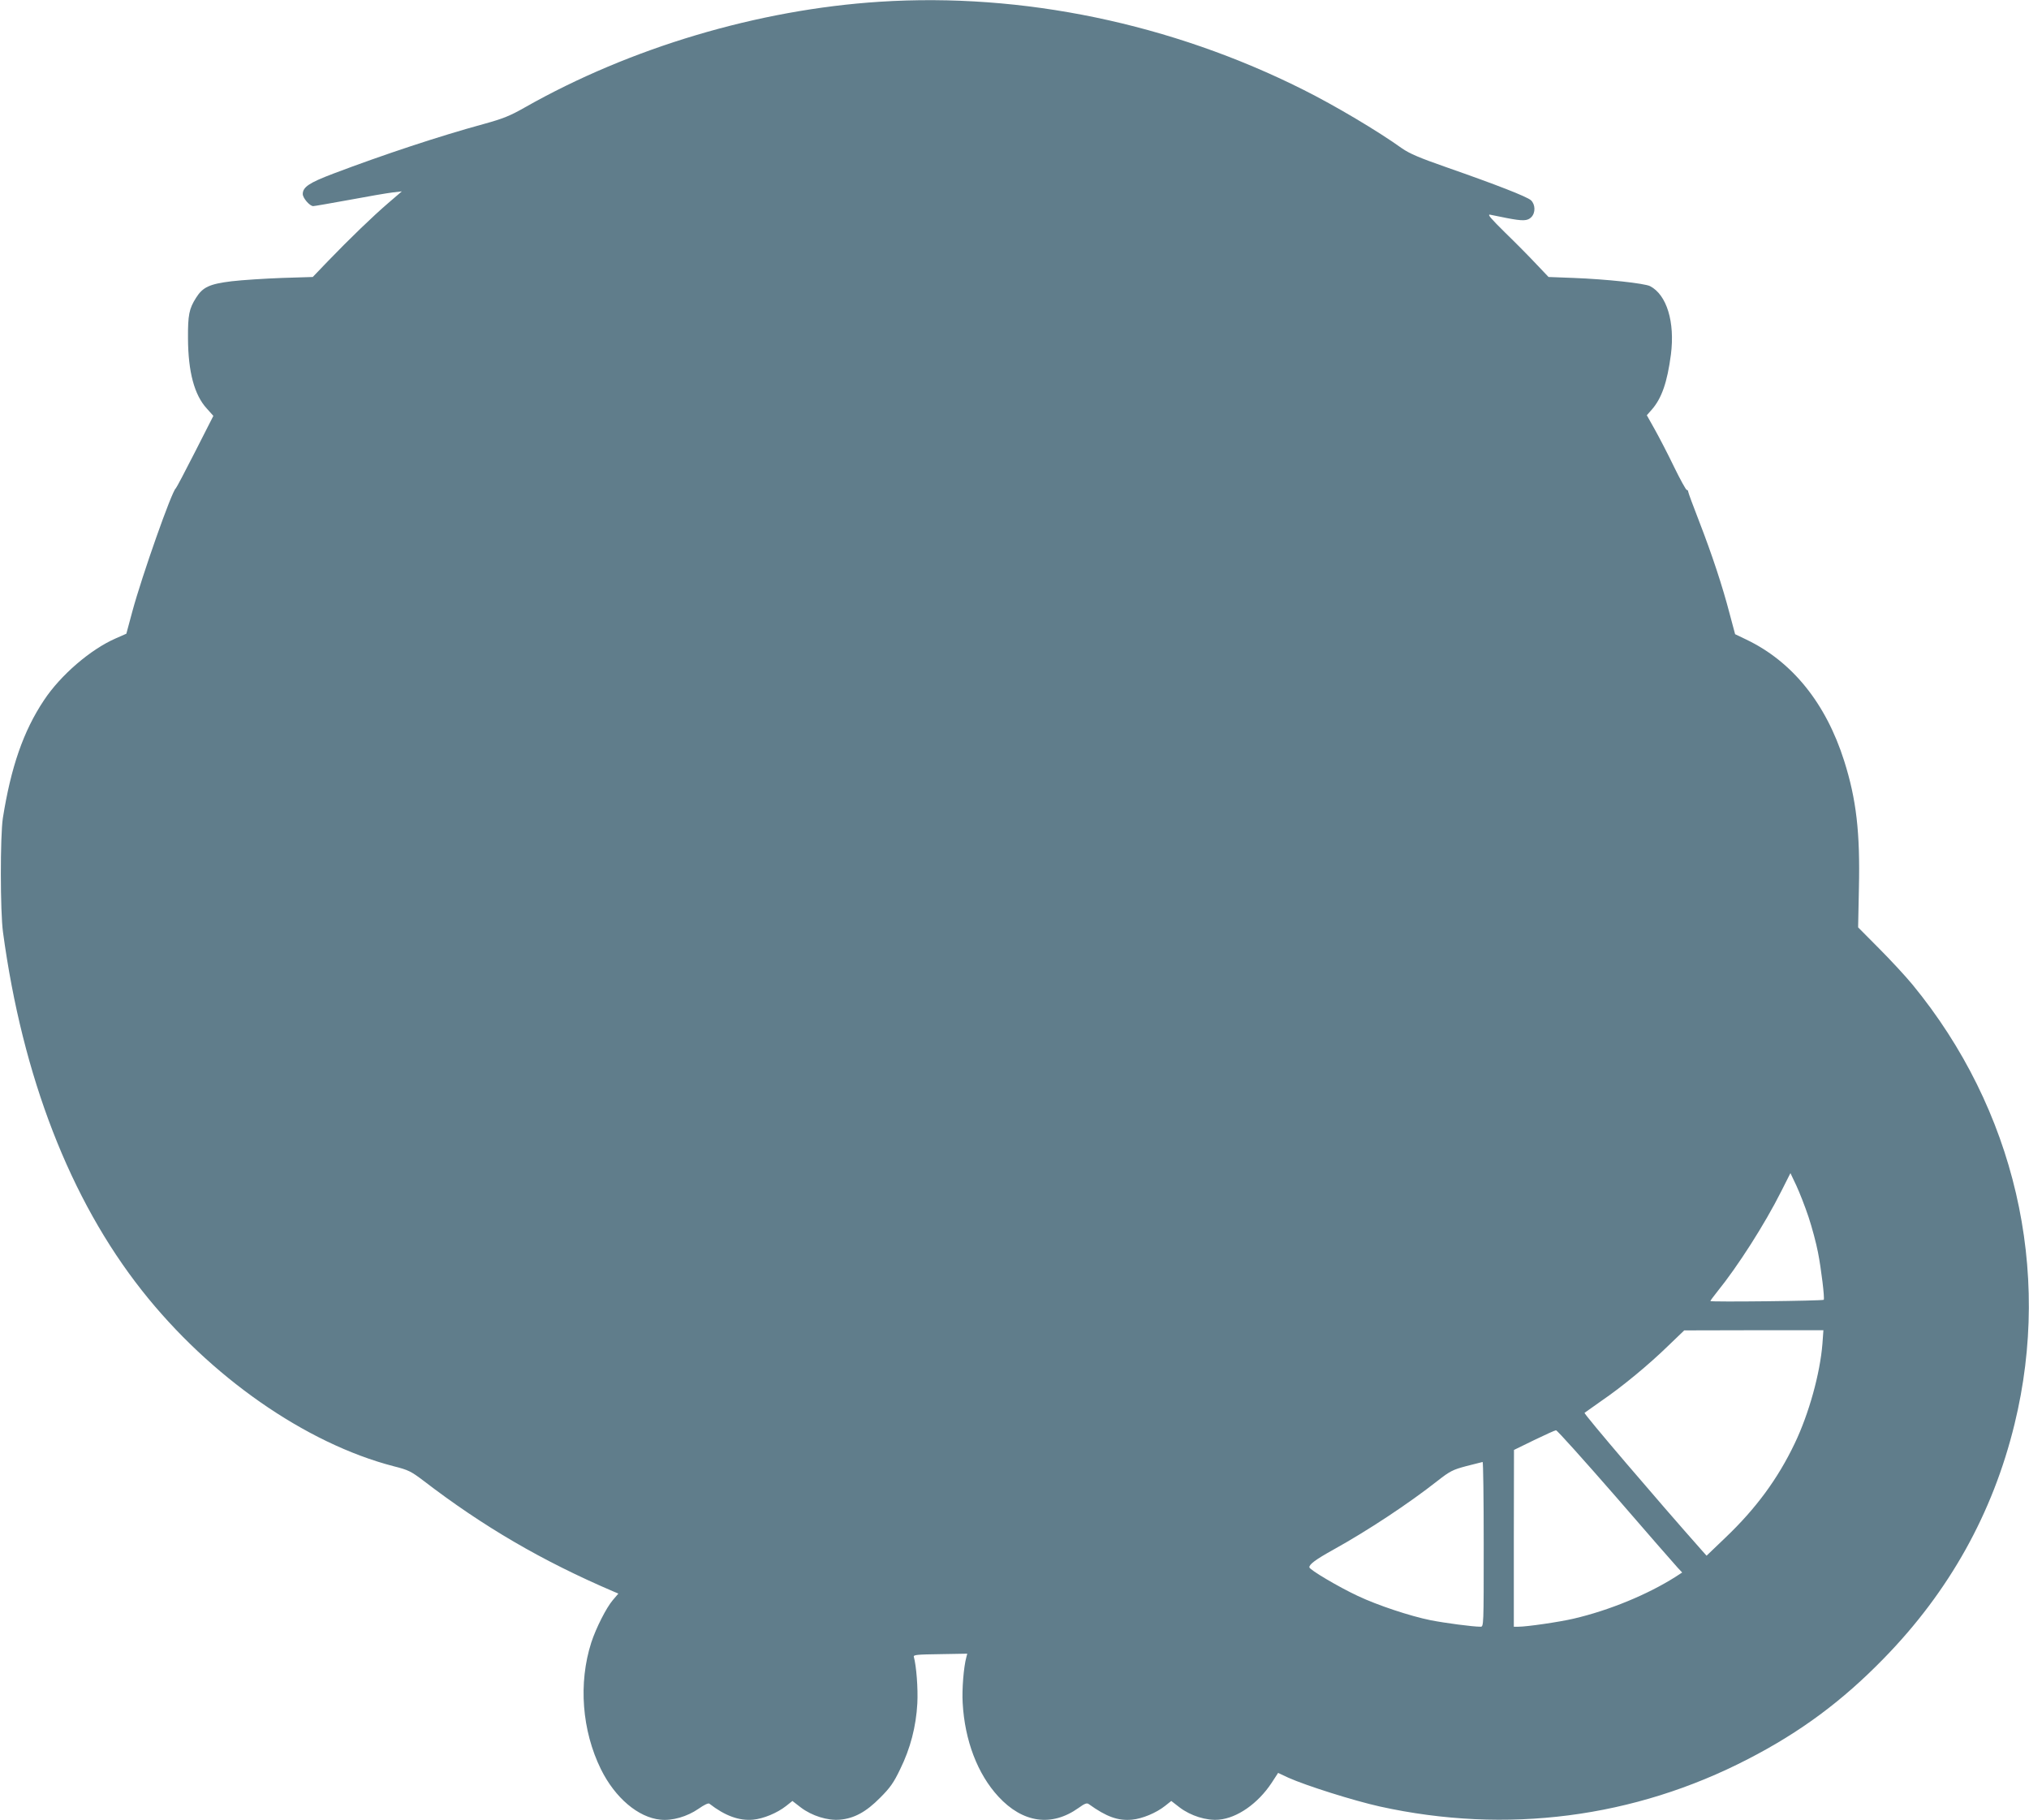
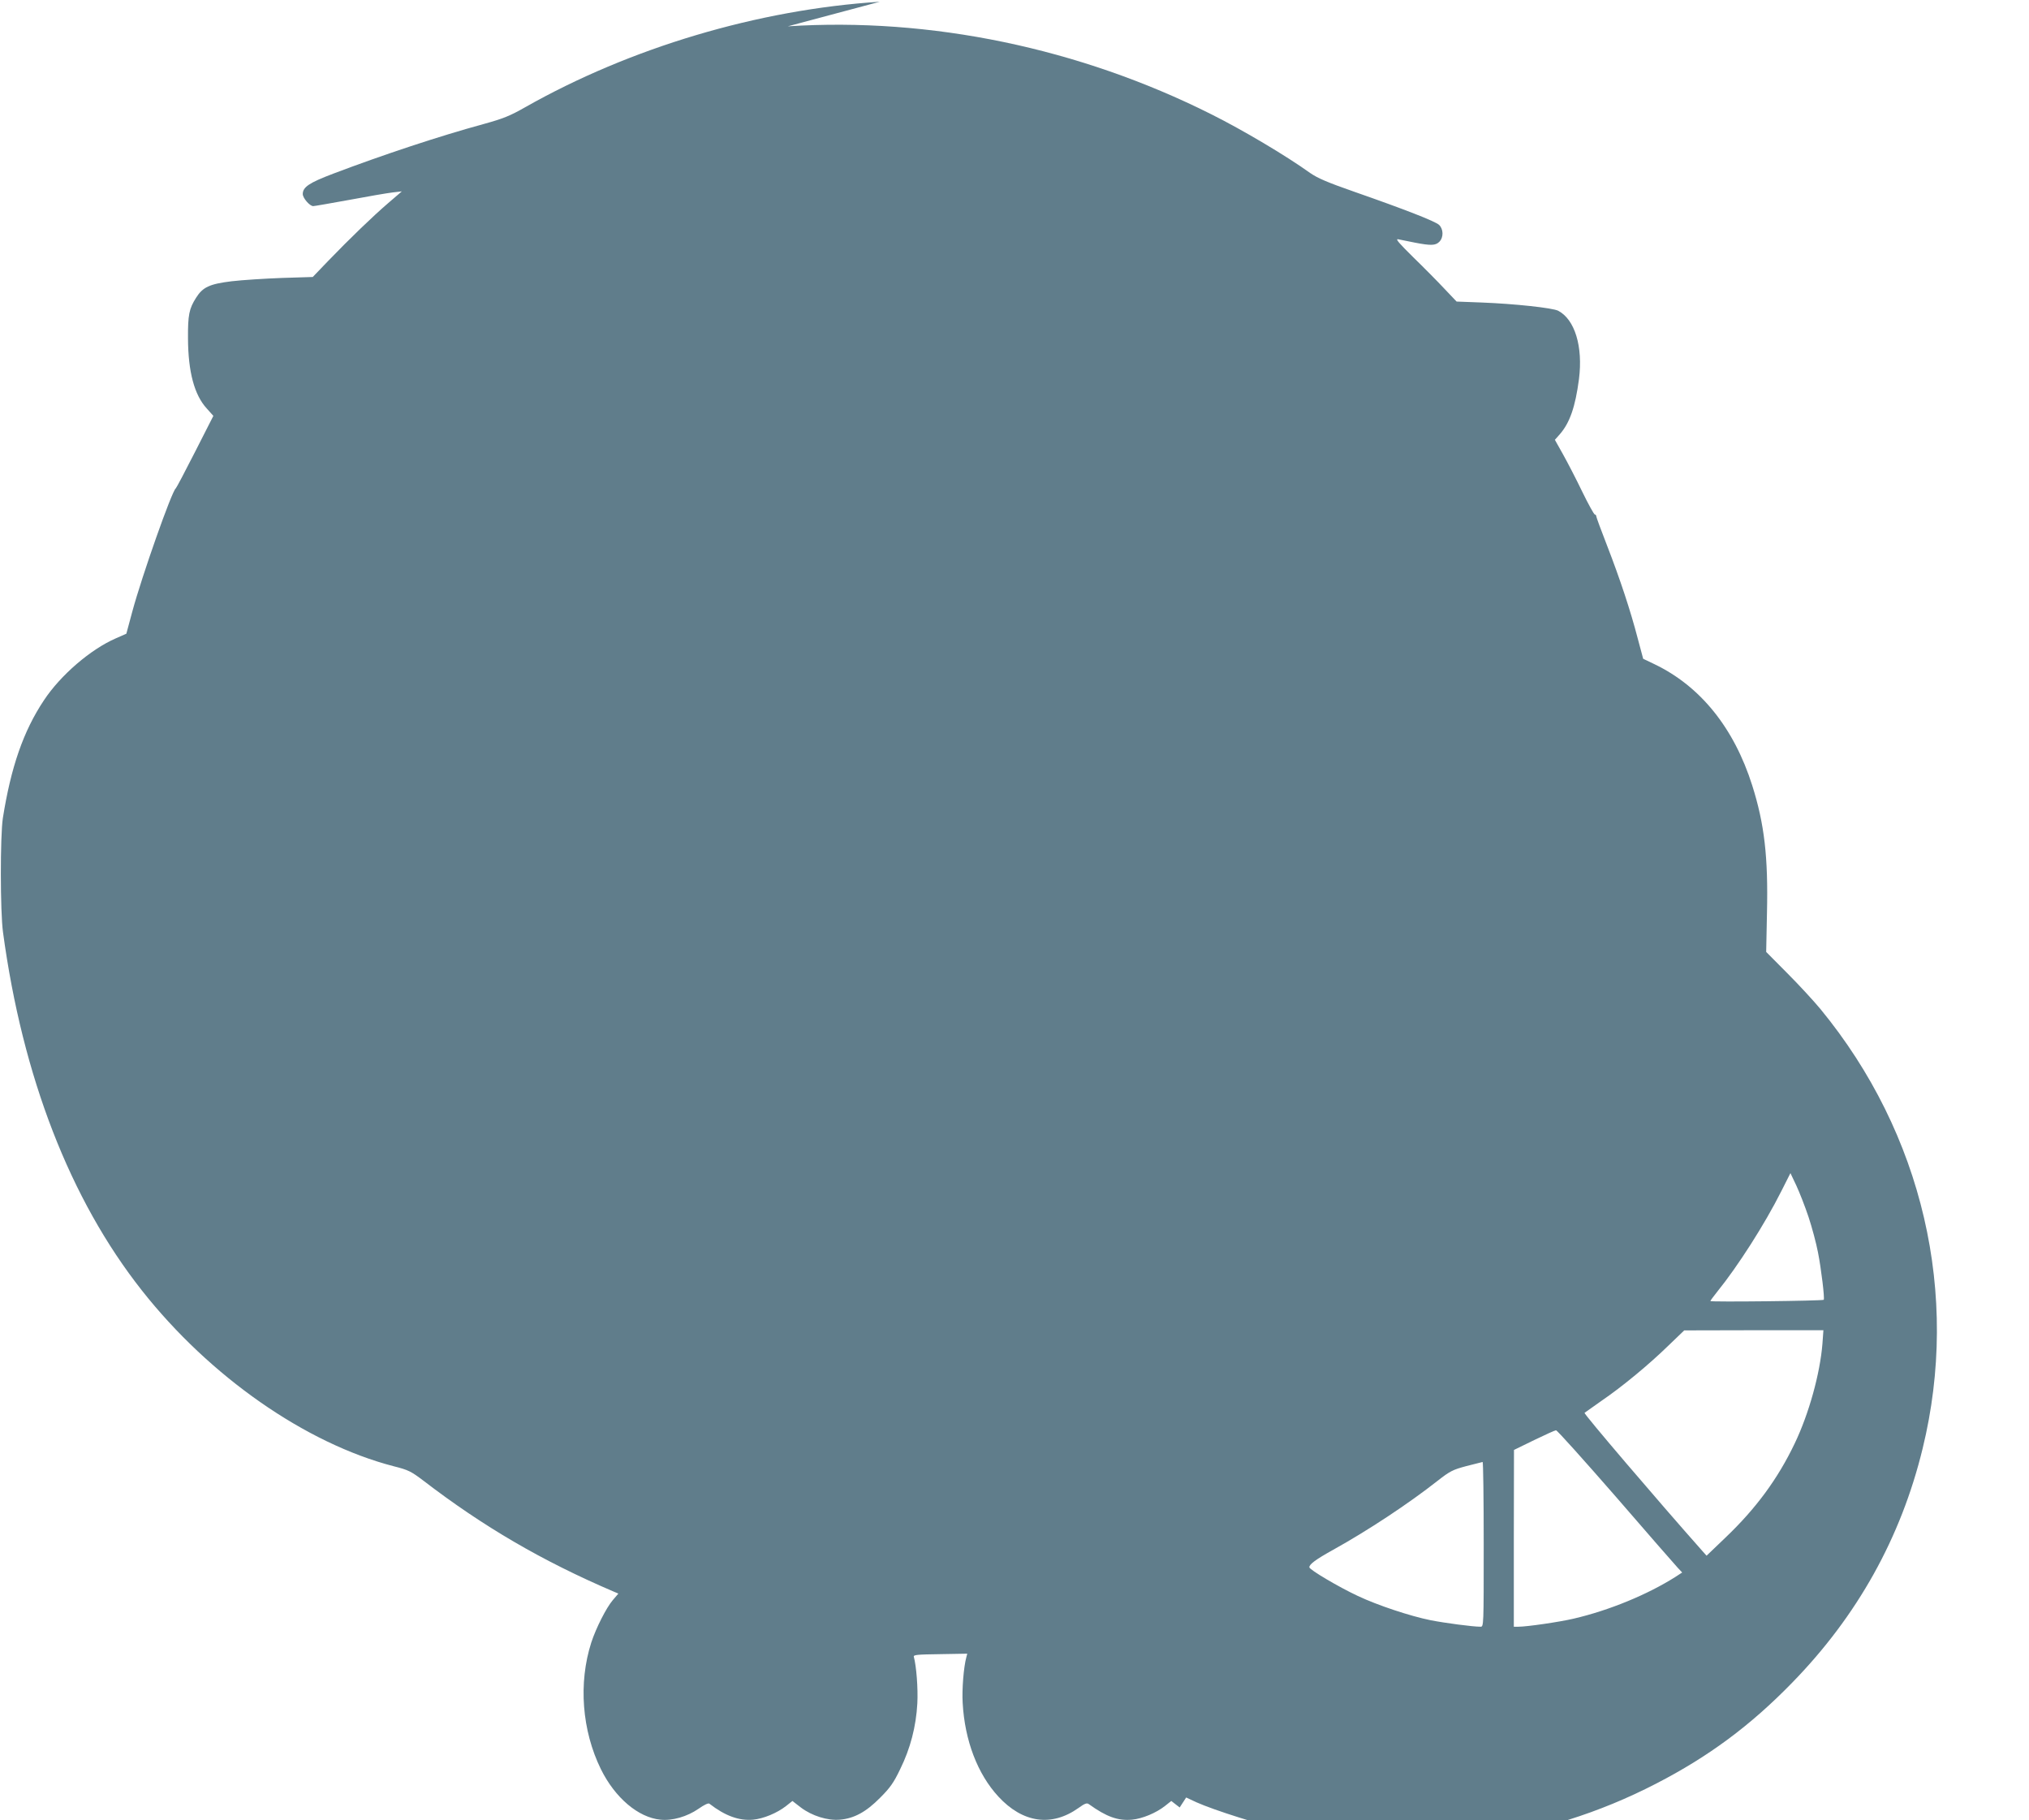
<svg xmlns="http://www.w3.org/2000/svg" version="1.0" width="1280pt" height="1148pt" viewBox="0 0 1280 1148" preserveAspectRatio="xMidYMid meet">
  <g transform="translate(0,1148) scale(0.1,-0.1)" fill="#607d8b" stroke="none">
-     <path d="M5550 11469 c-767 -49 -1575 -290 -2238 -666 -95 -54 -137 -71 -260 -105 -282 -77 -629 -192 -949 -313 -153 -58 -193 -85 -193 -129 0 -25 44 -76 66 -76 8 0 110 18 226 39 117 22 240 43 273 47 l60 7 -85 -73 c-99 -85 -245 -226 -381 -367 l-96 -100 -194 -6 c-107 -4 -250 -13 -318 -21 -139 -17 -182 -37 -224 -104 -44 -69 -52 -108 -51 -257 1 -210 40 -356 118 -441 l42 -47 -115 -226 c-63 -124 -118 -228 -122 -231 -25 -17 -214 -554 -274 -776 l-38 -141 -66 -29 c-159 -69 -349 -232 -454 -391 -130 -195 -208 -422 -259 -743 -17 -112 -17 -590 1 -720 123 -911 423 -1685 876 -2259 428 -543 1033 -965 1589 -1109 92 -23 109 -32 186 -90 379 -291 752 -508 1198 -699 l33 -14 -35 -41 c-41 -48 -106 -176 -136 -268 -82 -256 -59 -555 61 -799 89 -180 235 -304 375 -318 75 -8 169 19 241 69 36 25 61 37 68 32 99 -77 188 -109 276 -101 65 6 152 42 209 87 l39 31 53 -41 c70 -53 169 -84 247 -77 90 8 165 49 253 138 63 63 86 95 127 181 64 130 100 268 108 414 5 95 -6 235 -22 294 -4 13 20 15 166 17 l171 3 -6 -23 c-17 -63 -28 -203 -23 -287 13 -238 94 -449 225 -591 154 -167 336 -193 506 -72 40 29 53 33 65 24 111 -80 184 -106 272 -98 65 6 152 42 209 87 l39 31 53 -41 c70 -53 169 -84 247 -77 116 10 247 102 333 232 l41 63 64 -30 c114 -51 412 -145 578 -182 798 -176 1604 -72 2322 299 332 171 595 366 858 636 412 422 687 915 824 1478 237 970 1 1986 -644 2771 -43 52 -138 155 -211 228 l-132 133 5 247 c8 351 -16 560 -93 803 -115 363 -327 626 -617 765 l-71 34 -34 127 c-46 177 -112 376 -193 585 -38 97 -69 182 -69 187 0 6 -4 11 -9 11 -5 0 -41 65 -80 145 -38 79 -93 185 -121 235 l-51 91 31 35 c63 72 98 173 121 348 26 205 -26 376 -131 431 -35 18 -274 44 -483 52 l-158 6 -77 81 c-42 45 -130 134 -197 199 -89 88 -114 116 -95 113 14 -3 60 -12 104 -21 103 -20 132 -19 156 5 28 28 26 81 -2 107 -26 23 -215 97 -533 208 -172 60 -232 86 -280 119 -152 109 -423 270 -623 370 -833 418 -1772 613 -2672 555z m5859 -7664 c22 -66 49 -167 60 -225 20 -101 43 -291 36 -298 -7 -7 -715 -15 -715 -8 0 3 20 30 44 60 128 158 298 423 404 634 l57 113 37 -78 c20 -43 55 -132 77 -198z m88 -799 c-15 -189 -85 -442 -175 -630 -107 -224 -245 -411 -437 -594 l-119 -114 -26 29 c-283 319 -750 866 -744 872 5 4 53 38 106 75 132 90 301 230 422 348 l101 97 439 1 439 0 -6 -84z m-1306 -963 c199 -230 375 -432 392 -450 l29 -31 -43 -28 c-177 -112 -418 -211 -641 -263 -89 -21 -295 -51 -349 -51 l-29 0 0 558 1 557 127 62 c70 34 132 62 138 62 7 1 175 -187 375 -416z m-831 -303 c0 -517 0 -520 -20 -520 -49 0 -223 23 -315 41 -129 26 -334 94 -459 153 -122 57 -306 166 -306 181 0 19 40 49 150 110 220 122 477 292 660 436 77 60 94 69 180 92 52 13 98 25 103 26 4 1 7 -233 7 -519z" />
+     <path d="M5550 11469 c-767 -49 -1575 -290 -2238 -666 -95 -54 -137 -71 -260 -105 -282 -77 -629 -192 -949 -313 -153 -58 -193 -85 -193 -129 0 -25 44 -76 66 -76 8 0 110 18 226 39 117 22 240 43 273 47 l60 7 -85 -73 c-99 -85 -245 -226 -381 -367 l-96 -100 -194 -6 c-107 -4 -250 -13 -318 -21 -139 -17 -182 -37 -224 -104 -44 -69 -52 -108 -51 -257 1 -210 40 -356 118 -441 l42 -47 -115 -226 c-63 -124 -118 -228 -122 -231 -25 -17 -214 -554 -274 -776 l-38 -141 -66 -29 c-159 -69 -349 -232 -454 -391 -130 -195 -208 -422 -259 -743 -17 -112 -17 -590 1 -720 123 -911 423 -1685 876 -2259 428 -543 1033 -965 1589 -1109 92 -23 109 -32 186 -90 379 -291 752 -508 1198 -699 l33 -14 -35 -41 c-41 -48 -106 -176 -136 -268 -82 -256 -59 -555 61 -799 89 -180 235 -304 375 -318 75 -8 169 19 241 69 36 25 61 37 68 32 99 -77 188 -109 276 -101 65 6 152 42 209 87 l39 31 53 -41 c70 -53 169 -84 247 -77 90 8 165 49 253 138 63 63 86 95 127 181 64 130 100 268 108 414 5 95 -6 235 -22 294 -4 13 20 15 166 17 l171 3 -6 -23 c-17 -63 -28 -203 -23 -287 13 -238 94 -449 225 -591 154 -167 336 -193 506 -72 40 29 53 33 65 24 111 -80 184 -106 272 -98 65 6 152 42 209 87 l39 31 53 -41 l41 63 64 -30 c114 -51 412 -145 578 -182 798 -176 1604 -72 2322 299 332 171 595 366 858 636 412 422 687 915 824 1478 237 970 1 1986 -644 2771 -43 52 -138 155 -211 228 l-132 133 5 247 c8 351 -16 560 -93 803 -115 363 -327 626 -617 765 l-71 34 -34 127 c-46 177 -112 376 -193 585 -38 97 -69 182 -69 187 0 6 -4 11 -9 11 -5 0 -41 65 -80 145 -38 79 -93 185 -121 235 l-51 91 31 35 c63 72 98 173 121 348 26 205 -26 376 -131 431 -35 18 -274 44 -483 52 l-158 6 -77 81 c-42 45 -130 134 -197 199 -89 88 -114 116 -95 113 14 -3 60 -12 104 -21 103 -20 132 -19 156 5 28 28 26 81 -2 107 -26 23 -215 97 -533 208 -172 60 -232 86 -280 119 -152 109 -423 270 -623 370 -833 418 -1772 613 -2672 555z m5859 -7664 c22 -66 49 -167 60 -225 20 -101 43 -291 36 -298 -7 -7 -715 -15 -715 -8 0 3 20 30 44 60 128 158 298 423 404 634 l57 113 37 -78 c20 -43 55 -132 77 -198z m88 -799 c-15 -189 -85 -442 -175 -630 -107 -224 -245 -411 -437 -594 l-119 -114 -26 29 c-283 319 -750 866 -744 872 5 4 53 38 106 75 132 90 301 230 422 348 l101 97 439 1 439 0 -6 -84z m-1306 -963 c199 -230 375 -432 392 -450 l29 -31 -43 -28 c-177 -112 -418 -211 -641 -263 -89 -21 -295 -51 -349 -51 l-29 0 0 558 1 557 127 62 c70 34 132 62 138 62 7 1 175 -187 375 -416z m-831 -303 c0 -517 0 -520 -20 -520 -49 0 -223 23 -315 41 -129 26 -334 94 -459 153 -122 57 -306 166 -306 181 0 19 40 49 150 110 220 122 477 292 660 436 77 60 94 69 180 92 52 13 98 25 103 26 4 1 7 -233 7 -519z" />
  </g>
</svg>